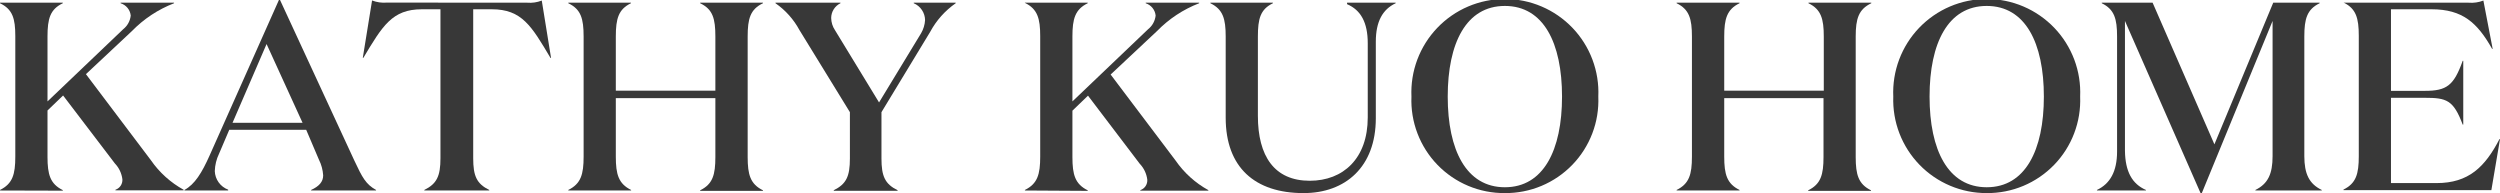
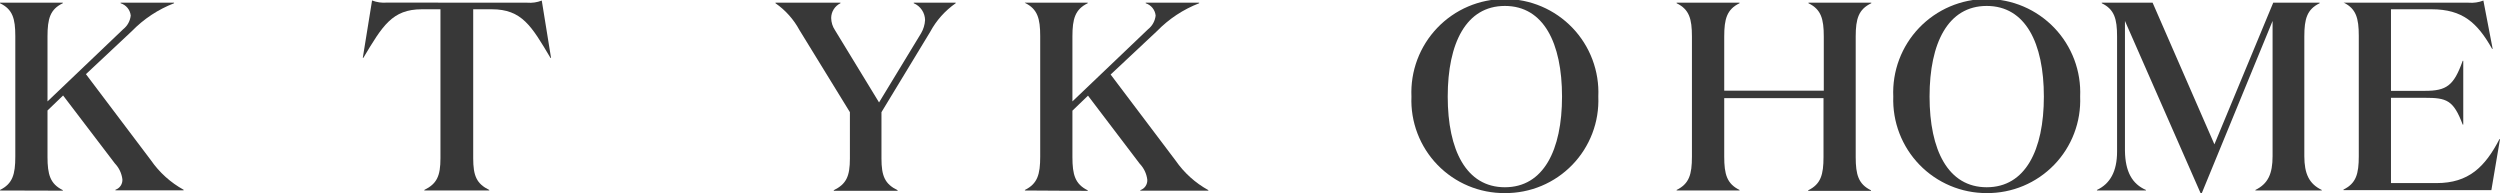
<svg xmlns="http://www.w3.org/2000/svg" fill="none" viewBox="0 0 181 14" height="14" width="181">
  <path fill="#383838" d="M0 13.792V13.752C0.914 13.302 1.108 12.624 1.108 11.342V2.617C1.108 1.342 0.914 0.671 0 0.235V0.195H4.548V0.235C3.634 0.671 3.439 1.342 3.439 2.644V7.342L8.921 2.114C9.072 1.994 9.199 1.845 9.292 1.675C9.385 1.506 9.444 1.32 9.465 1.128C9.444 0.923 9.363 0.73 9.233 0.571C9.103 0.413 8.929 0.296 8.733 0.235V0.195H12.602V0.235C11.453 0.679 10.412 1.366 9.552 2.248L6.221 5.369L10.923 11.597C11.537 12.485 12.349 13.217 13.294 13.738V13.778H8.357V13.738C8.513 13.685 8.647 13.582 8.738 13.445C8.829 13.308 8.872 13.144 8.861 12.98C8.808 12.549 8.617 12.146 8.316 11.832L4.568 6.913L3.439 8V11.356C3.439 12.638 3.634 13.315 4.548 13.765V13.805L0 13.792Z" />
-   <path fill="#383838" d="M16.519 13.792H13.355V13.752C14.107 13.342 14.618 12.51 15.182 11.242L20.193 0H20.274L25.648 11.611C26.232 12.859 26.488 13.342 27.227 13.752V13.792H22.524V13.752C23.089 13.497 23.398 13.168 23.398 12.698C23.373 12.301 23.268 11.913 23.089 11.557L22.168 9.396H16.599L15.86 11.127C15.669 11.521 15.564 11.952 15.551 12.389C15.562 12.683 15.659 12.968 15.832 13.207C16.004 13.446 16.243 13.628 16.519 13.732V13.792ZM16.834 8.893H21.906L19.3 3.188L16.834 8.893Z" />
  <path fill="#383838" d="M38.169 0.195C38.528 0.225 38.889 0.172 39.224 0.04L39.896 4.195H39.856C38.485 1.886 37.787 0.671 35.603 0.671H34.26V11.456C34.26 12.738 34.508 13.302 35.422 13.752V13.792H30.72V13.752C31.633 13.302 31.889 12.738 31.889 11.456V0.671H30.545C28.389 0.671 27.69 1.879 26.306 4.188H26.266L26.938 0.034C27.277 0.166 27.643 0.219 28.006 0.188L38.169 0.195Z" />
-   <path fill="#383838" d="M42.254 2.644C42.254 1.342 42.059 0.671 41.145 0.235V0.195H45.68V0.235C44.78 0.671 44.585 1.342 44.585 2.644V6.564H51.793V2.644C51.793 1.342 51.605 0.671 50.691 0.235V0.195H55.239V0.235C54.325 0.671 54.131 1.342 54.131 2.644V11.369C54.131 12.651 54.325 13.329 55.239 13.778V13.819H50.691V13.778C51.605 13.329 51.793 12.651 51.793 11.369V7.107H44.585V11.342C44.585 12.624 44.78 13.302 45.693 13.752V13.792H41.145V13.752C42.059 13.302 42.254 12.624 42.254 11.342V2.644Z" />
  <path fill="#383838" d="M66.686 2.409C66.856 2.119 66.955 1.792 66.975 1.456C66.972 1.195 66.893 0.941 66.747 0.724C66.602 0.507 66.396 0.337 66.155 0.235V0.195H69.192V0.235C68.421 0.772 67.788 1.482 67.344 2.309L63.818 8.121V11.476C63.818 12.758 64.073 13.322 64.986 13.772V13.812H60.365V13.772C61.278 13.322 61.533 12.758 61.533 11.476V8.121L57.879 2.175C57.461 1.401 56.868 0.737 56.146 0.235V0.195H60.848V0.235C60.648 0.333 60.48 0.485 60.361 0.673C60.242 0.862 60.179 1.079 60.177 1.302C60.182 1.621 60.28 1.931 60.459 2.195L63.643 7.416L66.686 2.409Z" />
  <path fill="#383838" d="M74.203 13.792V13.752C75.117 13.302 75.311 12.624 75.311 11.342V2.617C75.311 1.336 75.117 0.651 74.203 0.208V0.195H78.751V0.235C77.837 0.678 77.643 1.362 77.643 2.644V7.342L83.124 2.114C83.276 1.994 83.402 1.845 83.495 1.675C83.588 1.506 83.647 1.32 83.668 1.128C83.648 0.925 83.57 0.733 83.442 0.574C83.314 0.416 83.143 0.298 82.95 0.235V0.195H86.819V0.235C85.669 0.679 84.629 1.366 83.769 2.248L80.41 5.396L85.113 11.624C85.727 12.511 86.538 13.244 87.484 13.765V13.805H82.56V13.765C82.716 13.712 82.85 13.609 82.941 13.472C83.032 13.335 83.075 13.171 83.064 13.007C83.011 12.575 82.82 12.173 82.52 11.859L78.771 6.926L77.643 8.013V11.369C77.643 12.651 77.837 13.329 78.751 13.778V13.819L74.203 13.792Z" />
-   <path fill="#383838" d="M99.609 8.564C99.609 12.081 97.412 13.98 94.376 13.98C90.856 13.98 88.74 12.121 88.74 8.524V2.644C88.74 1.362 88.545 0.678 87.632 0.235V0.195H92.159V0.235C91.246 0.678 91.071 1.362 91.071 2.644V8.389C91.071 11.302 92.26 13.087 94.826 13.087C97.251 13.087 99.025 11.47 99.025 8.503V3.134C99.025 1.624 98.521 0.725 97.527 0.302V0.195H101.047V0.235C100.093 0.678 99.609 1.577 99.609 3.013V8.564Z" />
  <path fill="#383838" d="M108.953 13.98C108.043 13.987 107.142 13.809 106.303 13.458C105.464 13.106 104.705 12.588 104.072 11.935C103.44 11.282 102.947 10.507 102.623 9.657C102.299 8.808 102.151 7.902 102.189 6.993C102.148 6.08 102.293 5.169 102.614 4.313C102.936 3.458 103.428 2.676 104.06 2.016C104.692 1.356 105.451 0.83 106.292 0.471C107.134 0.112 108.039 -0.073 108.953 -0.073C109.868 -0.073 110.773 0.112 111.614 0.471C112.455 0.83 113.215 1.356 113.847 2.016C114.479 2.676 114.971 3.458 115.292 4.313C115.614 5.169 115.759 6.08 115.718 6.993C115.755 7.902 115.608 8.808 115.284 9.657C114.96 10.507 114.467 11.282 113.834 11.935C113.202 12.588 112.443 13.106 111.604 13.458C110.765 13.809 109.863 13.987 108.953 13.98ZM108.953 0.43C106.152 0.43 104.815 3.114 104.815 6.993C104.815 10.873 106.159 13.557 108.953 13.557C111.748 13.557 113.091 10.873 113.091 6.993C113.091 3.114 111.755 0.43 108.953 0.43Z" />
  <path fill="#383838" d="M122.496 2.644C122.496 1.362 122.301 0.678 121.388 0.235V0.195H125.942V0.235C125.029 0.678 124.834 1.362 124.834 2.644V6.564H132.042V2.644C132.042 1.362 131.847 0.678 130.933 0.235V0.195H135.481V0.235C134.568 0.671 134.353 1.342 134.353 2.644V11.369C134.353 12.651 134.548 13.329 135.461 13.778V13.819H130.913V13.778C131.827 13.329 132.022 12.651 132.022 11.369V7.107H124.834V11.342C124.834 12.624 125.029 13.302 125.942 13.752V13.792H121.388V13.752C122.301 13.302 122.496 12.624 122.496 11.342V2.644Z" />
  <path fill="#383838" d="M143.838 13.98C142.93 13.982 142.03 13.802 141.193 13.448C140.356 13.095 139.599 12.577 138.968 11.925C138.336 11.272 137.843 10.499 137.517 9.652C137.192 8.805 137.041 7.9 137.073 6.993C137.033 6.08 137.177 5.169 137.499 4.313C137.821 3.458 138.312 2.676 138.944 2.016C139.577 1.356 140.336 0.83 141.177 0.471C142.018 0.112 142.923 -0.073 143.838 -0.073C144.753 -0.073 145.658 0.112 146.499 0.471C147.34 0.83 148.099 1.356 148.732 2.016C149.364 2.676 149.855 3.458 150.177 4.313C150.499 5.169 150.643 6.08 150.603 6.993C150.64 7.902 150.492 8.808 150.168 9.657C149.845 10.507 149.352 11.282 148.719 11.935C148.086 12.588 147.328 13.106 146.489 13.458C145.65 13.809 144.748 13.987 143.838 13.98ZM143.838 0.43C141.037 0.43 139.7 3.114 139.7 6.993C139.7 10.873 141.043 13.557 143.838 13.557C146.633 13.557 147.976 10.873 147.976 6.993C147.976 3.114 146.639 0.43 143.838 0.43Z" />
  <path fill="#383838" d="M155.366 13.752V13.792H151.819V13.752C152.773 13.302 153.276 12.409 153.276 10.973V2.644C153.276 1.362 153.082 0.678 152.168 0.235V0.195H155.849L160.323 10.45L164.582 0.195H167.941V0.235C167.027 0.678 166.833 1.362 166.833 2.644V11.302C166.833 12.584 167.182 13.315 168.095 13.752V13.792H163.292V13.752C164.206 13.302 164.535 12.584 164.535 11.302V1.517L159.403 14H159.329L153.847 1.517V10.913C153.867 12.43 154.371 13.322 155.366 13.752Z" />
  <path fill="#383838" d="M178.723 0.195C179.088 0.226 179.456 0.173 179.797 0.04L180.469 3.537H180.429C179.361 1.651 178.299 0.671 176.042 0.671H173.107V6.577H175.559C177.131 6.577 177.655 6.208 178.299 4.403H178.34V9.02H178.299C177.628 7.235 177.131 7.081 175.559 7.081H173.107V13.255H176.412C178.723 13.255 179.912 12.094 180.96 10.074H181L180.375 13.765H169.667V13.725C170.581 13.275 170.776 12.597 170.776 11.316V2.591C170.776 1.309 170.581 0.624 169.667 0.181V0.195H178.723Z" />
</svg>